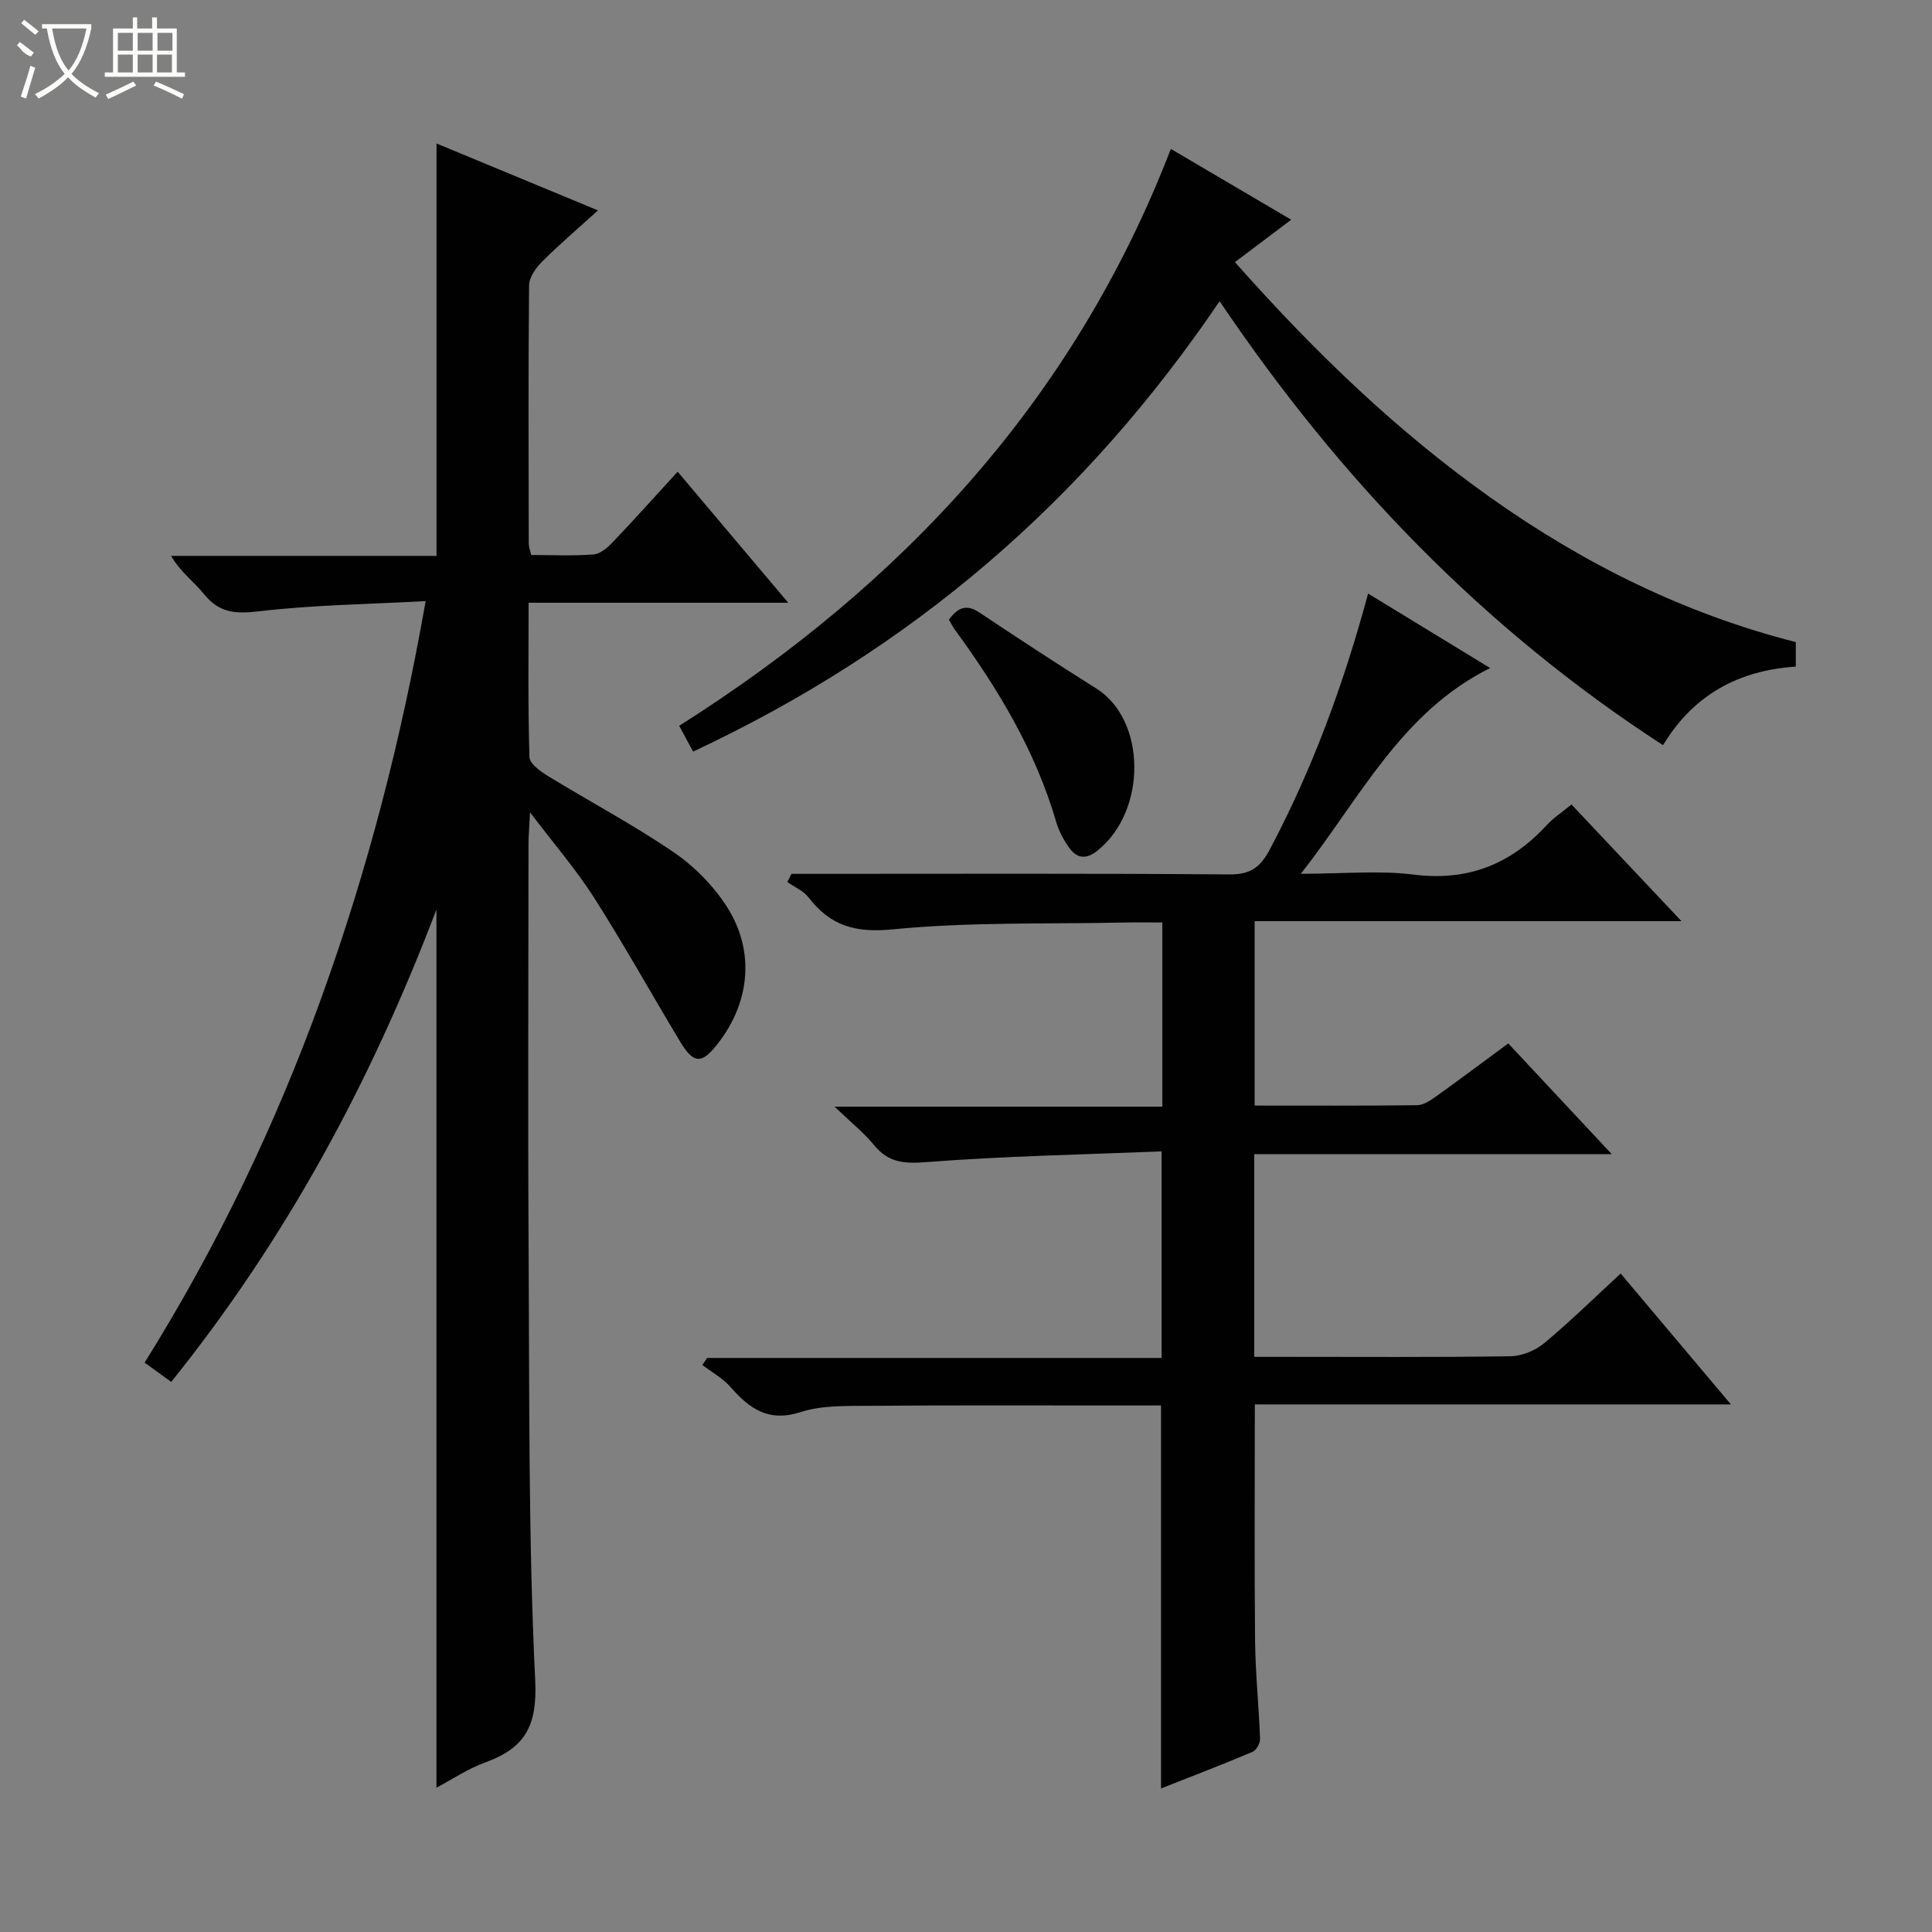
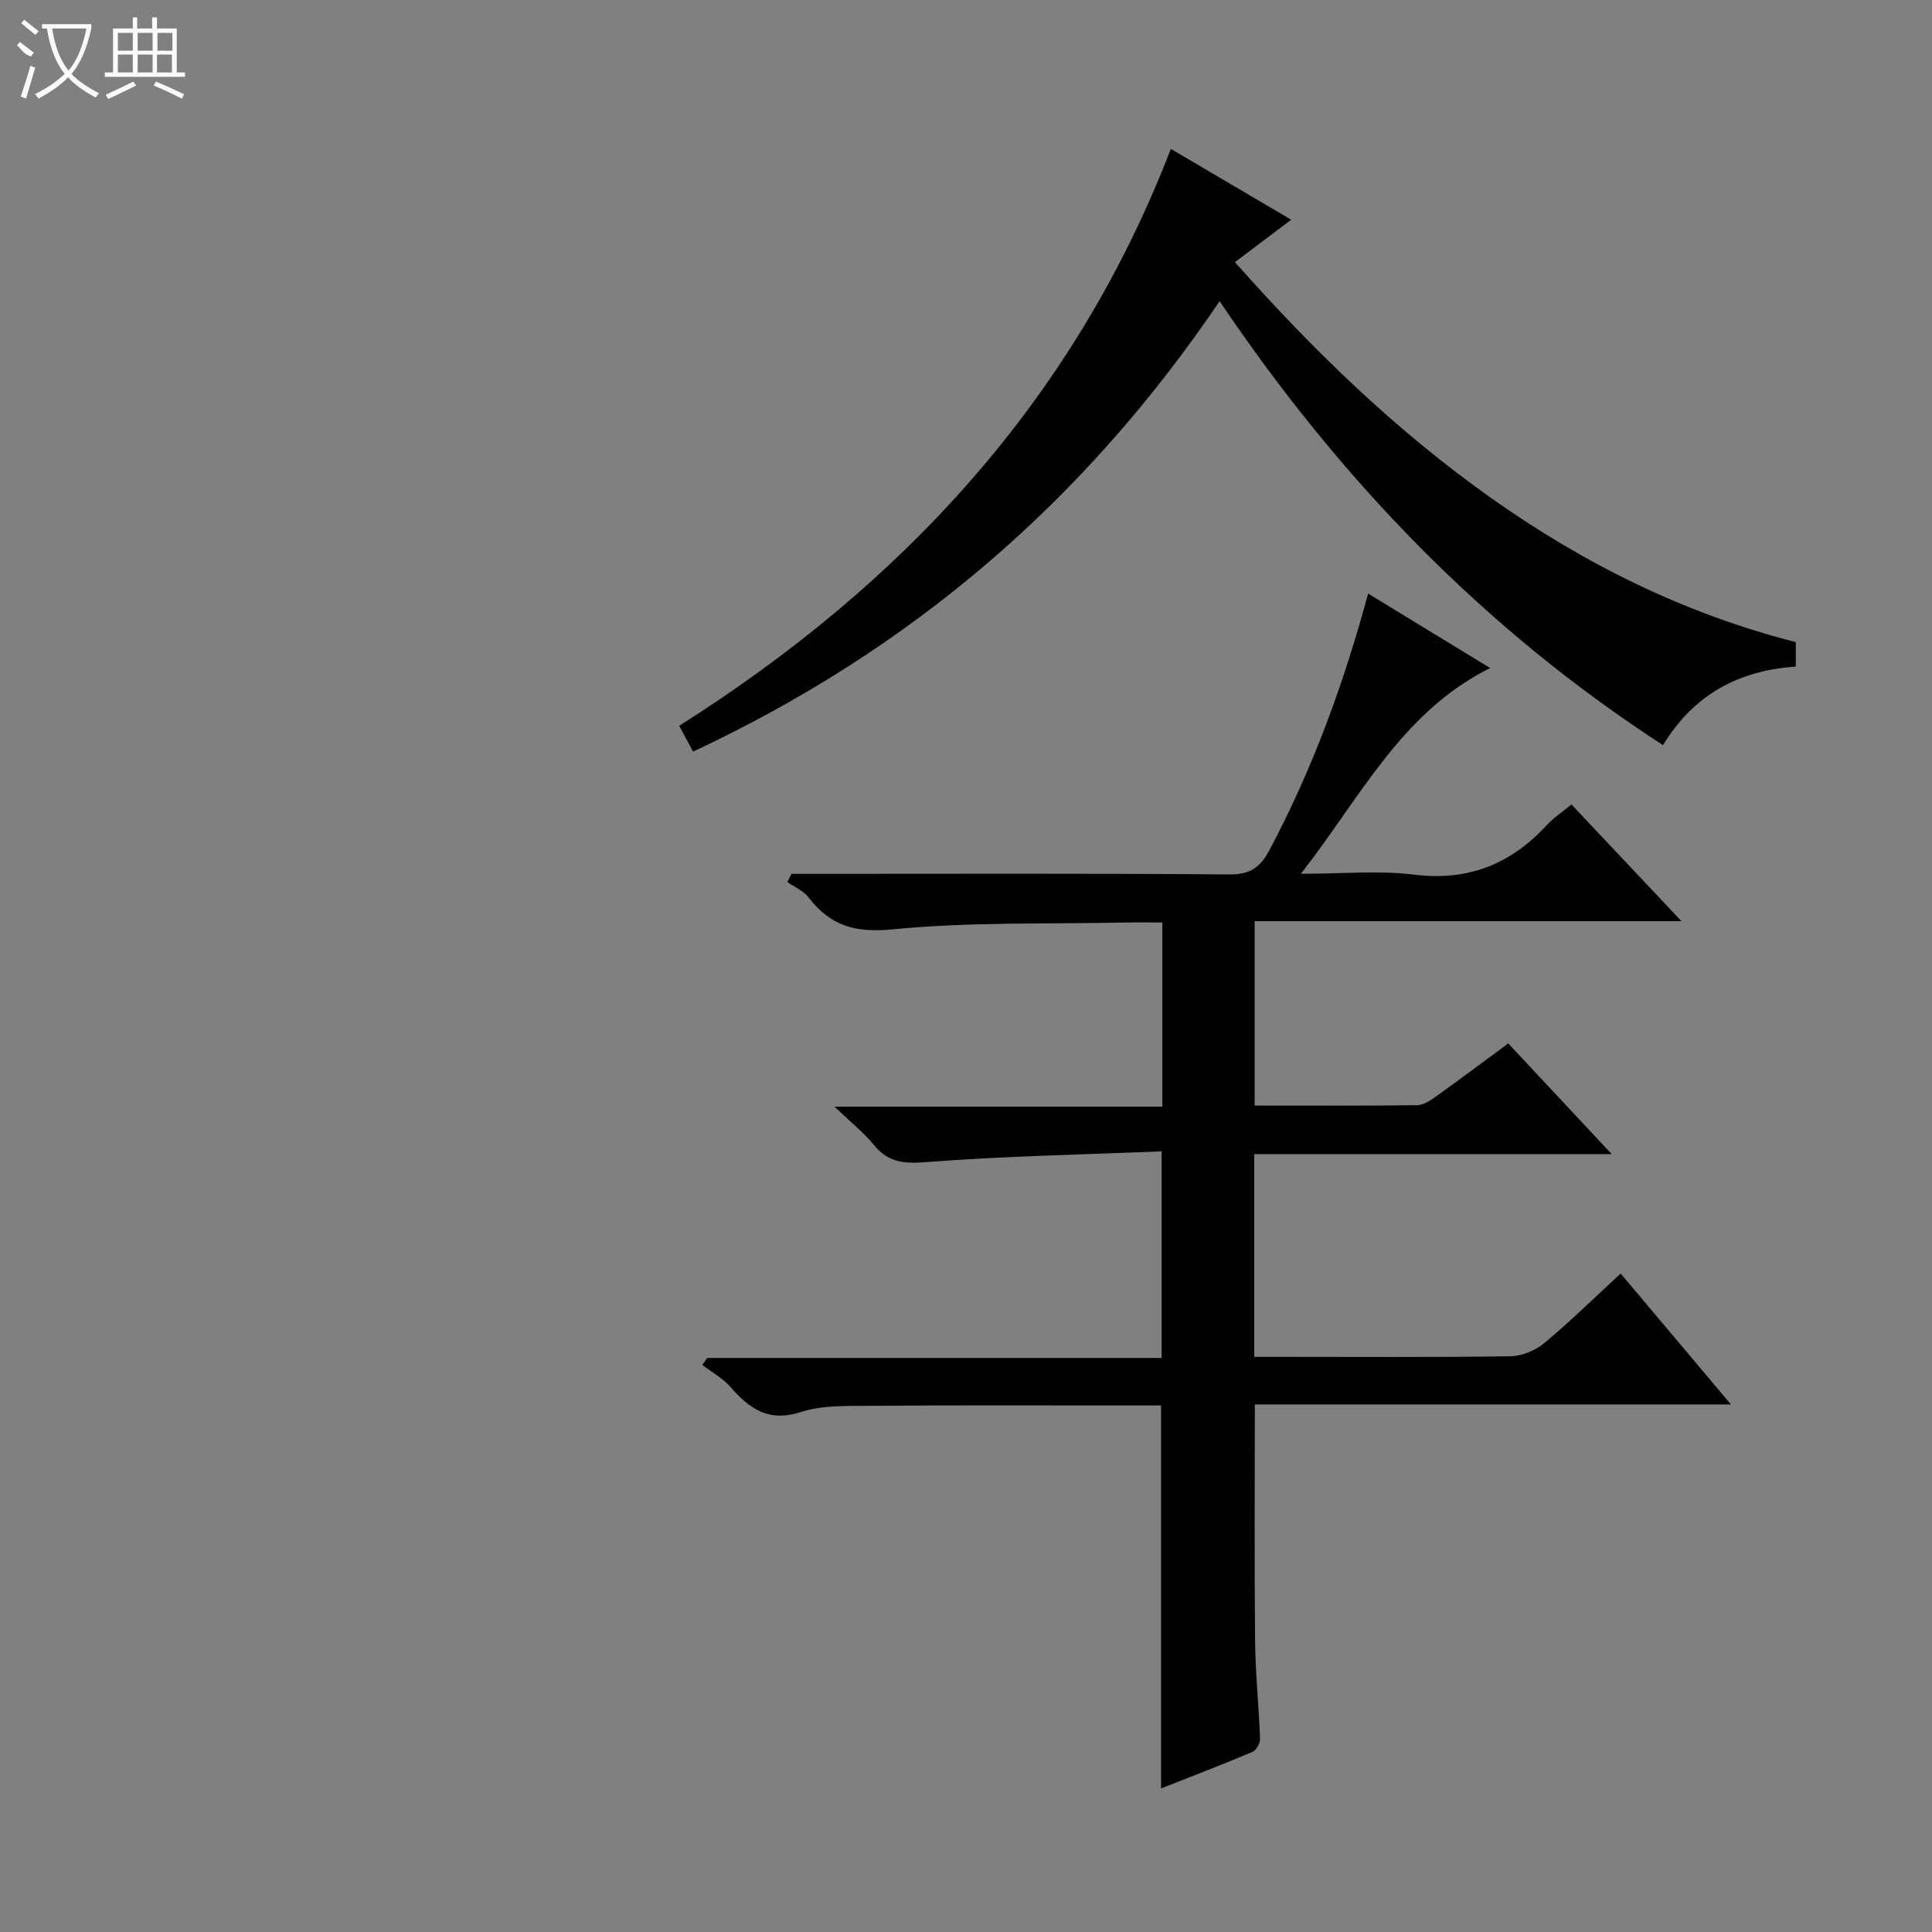
<svg xmlns="http://www.w3.org/2000/svg" enable-background="new 0 0 400 400" viewBox="0 0 400 400">
  <rect x="0" y="0" width="400" height="400" fill="#808080" stroke="none" />
  <g fill="#010102">
-     <path d="m109.74 168.18c-.16 3.18-.31 4.78-.32 6.39-.01 28.5-.14 57 .03 85.5.17 29.31-.06 58.65 1.36 87.9.46 9.5-2.23 13.98-10.37 16.93-3.51 1.27-6.69 3.43-10.08 5.22 0-60.48 0-120.48 0-181.82-13.65 35.91-31.23 68.33-54.91 97.81-1.72-1.24-3.39-2.46-5.51-3.99 14.99-24.02 27.11-49.24 36.65-75.68 9.49-26.29 16.48-53.23 21.54-81.99-11.85.65-23.29.79-34.58 2.12-4.82.57-8.18.32-11.3-3.55-2.06-2.56-4.85-4.53-6.83-7.93h54.96c0-28.72 0-56.77 0-85.38 10.92 4.53 21.76 9.02 33.42 13.85-4.12 3.74-7.99 7.04-11.58 10.62-1.28 1.28-2.66 3.24-2.68 4.9-.18 17.83-.1 35.66-.07 53.5 0 .63.27 1.27.51 2.33 4.34 0 8.65.21 12.92-.12 1.39-.11 2.89-1.41 3.95-2.53 4.47-4.68 8.79-9.51 13.45-14.6 7.59 9 14.95 17.72 22.89 27.13-18.17 0-35.68 0-53.75 0 0 11.05-.15 21.51.18 31.96.04 1.37 2.29 2.98 3.85 3.93 8.65 5.3 17.65 10.06 26.01 15.77 4.27 2.91 8.21 6.92 11 11.26 6.07 9.47 4.74 20.48-2.52 29.17-2.82 3.37-4.48 3.2-7.1-1.15-6-9.95-11.64-20.12-17.88-29.91-3.68-5.77-8.22-11.01-13.24-17.64z" />
    <path d="m259.8 290.77c0 16.96-.11 32.92.05 48.88.07 6.8.79 13.6 1.03 20.4.03.89-.79 2.33-1.57 2.66-6.22 2.63-12.53 5.04-18.93 7.57 0-26.61 0-52.67 0-79.29-3.35 0-6.8 0-10.25 0-16.67 0-33.33-.07-50 .07-4.8.04-9.88-.15-14.34 1.29-6.68 2.16-10.61-.69-14.56-5.2-1.59-1.82-3.86-3.05-5.82-4.55.33-.48.67-.96 1-1.45h94.09c0-14.14 0-27.85 0-42.77-16.24.66-32.49.97-48.67 2.22-4.62.36-7.87.14-10.86-3.51-2.09-2.56-4.74-4.66-8.19-7.97h67.87c0-12.98 0-25.23 0-38.13-2.7 0-5.3-.05-7.9.01-15.97.34-32.03-.15-47.88 1.41-7.79.77-12.94-.72-17.46-6.6-1.06-1.38-2.92-2.15-4.4-3.2.29-.56.57-1.12.86-1.69h5.16c28.5 0 57-.11 85.49.12 4.35.04 6.42-1.47 8.37-5.15 8.84-16.68 15.3-34.24 20.36-53 8.5 5.19 16.77 10.24 25.27 15.42-18.4 9.16-26.79 26.75-39.19 42.6 8.63 0 16.12-.74 23.4.17 11.22 1.4 20.04-2.15 27.5-10.24 1.44-1.56 3.27-2.75 5.13-4.28 7.5 7.95 14.76 15.66 22.77 24.16-29.98 0-59 0-88.37 0v38.18c11.41 0 22.55.06 33.67-.08 1.32-.02 2.74-1 3.91-1.83 4.99-3.57 9.89-7.25 14.93-10.96 7.04 7.54 13.82 14.78 21.42 22.92-25.37 0-49.56 0-74.01 0v41.97h6.04c15.67 0 31.33.11 47-.12 2.37-.04 5.14-1.18 6.99-2.71 5.36-4.46 10.35-9.37 15.83-14.42 7.52 8.93 14.88 17.65 22.83 27.1-33.28 0-65.79 0-98.57 0z" />
    <path d="m371.8 132.94v5.07c-11.76.79-21.12 5.75-27.49 16.27-37.2-24.13-66.95-55.06-91.8-91.92-13.85 20.43-29.66 38.47-48.04 54.21-18.43 15.78-38.73 28.62-60.97 39.04-.98-1.81-1.83-3.39-2.88-5.34 46.22-29.24 81.76-67.47 101.79-119.44 7.97 4.69 15.77 9.28 24.92 14.66-4.2 3.16-7.86 5.92-11.65 8.78 16.85 19.01 33.76 35.16 53 48.81 19.28 13.66 40.14 24.01 63.12 29.86z" />
-     <path d="m196.46 128.29c1.8-2.44 3.56-3.32 6.34-1.46 8 5.35 16.06 10.61 24.21 15.74 10.3 6.49 10.52 25.23.25 33.51-2.36 1.91-4.28 1.7-5.9-.57-1.13-1.59-2.12-3.41-2.67-5.28-4.27-14.72-12.03-27.59-20.98-39.84-.47-.64-.82-1.37-1.25-2.1z" />
  </g>
  <path d="m6.4 11.7c-2-.8-1.9-1.6-2.9-2.3l.6-.7c.9.7 1.9 1.4 2.9 2.2zm-2.1 8.3c.7-2.1 1.4-4.2 2-6.4.2.1.6.3 1 .4-.7 2.3-1.3 4.4-1.9 6.4zm3-12.8c-1.1-.9-2.1-1.7-2.9-2.4l.6-.7c1 .8 2 1.5 3 2.4zm1.4-1.3v-.9h10.2v.9c-.9 4.2-2.3 7.3-4.1 9.4 1.3 1.4 3.2 2.7 5.7 4-.2.2-.4.5-.7.9-2.5-1.4-4.4-2.7-5.7-4.2-1.4 1.5-3.5 3-6.1 4.4 0 0 0 0-.1-.1-.3-.4-.5-.7-.7-.8 2.7-1.3 4.7-2.8 6.2-4.2-1.8-2.2-3-5.3-3.7-9.4zm9.2 0h-7.1c.6 3.8 1.7 6.7 3.4 8.7 1.7-2 2.9-4.8 3.7-8.7z" fill="#fbfcfa" />
  <path d="m31.6 3.6h.9v2.3h4.1v9.1h1.7v.9h-16.6v-.9h1.7v-9.1h4.1v-2.3h.9v2.3h3.1v-2.3zm-4 13.3.6.8c-1.9.9-3.8 1.9-5.8 2.8-.2-.3-.3-.6-.5-.9 2-.9 3.9-1.8 5.7-2.7zm-3.2-10.1v3.7h3.1v-3.7zm0 4.5v3.7h3.1v-3.7zm4.1-4.5v3.7h3.1v-3.7zm0 4.5v3.7h3.1v-3.7zm9.1 9.1c-2.1-1.1-4.1-2-5.8-2.7l.5-.8c2.2.9 4.1 1.8 5.8 2.6l-.4.9zm-1.9-13.6h-3.1v3.7h3.1zm-3.2 4.5v3.7h3.1v-3.7z" fill="#fbfcfa" />
</svg>